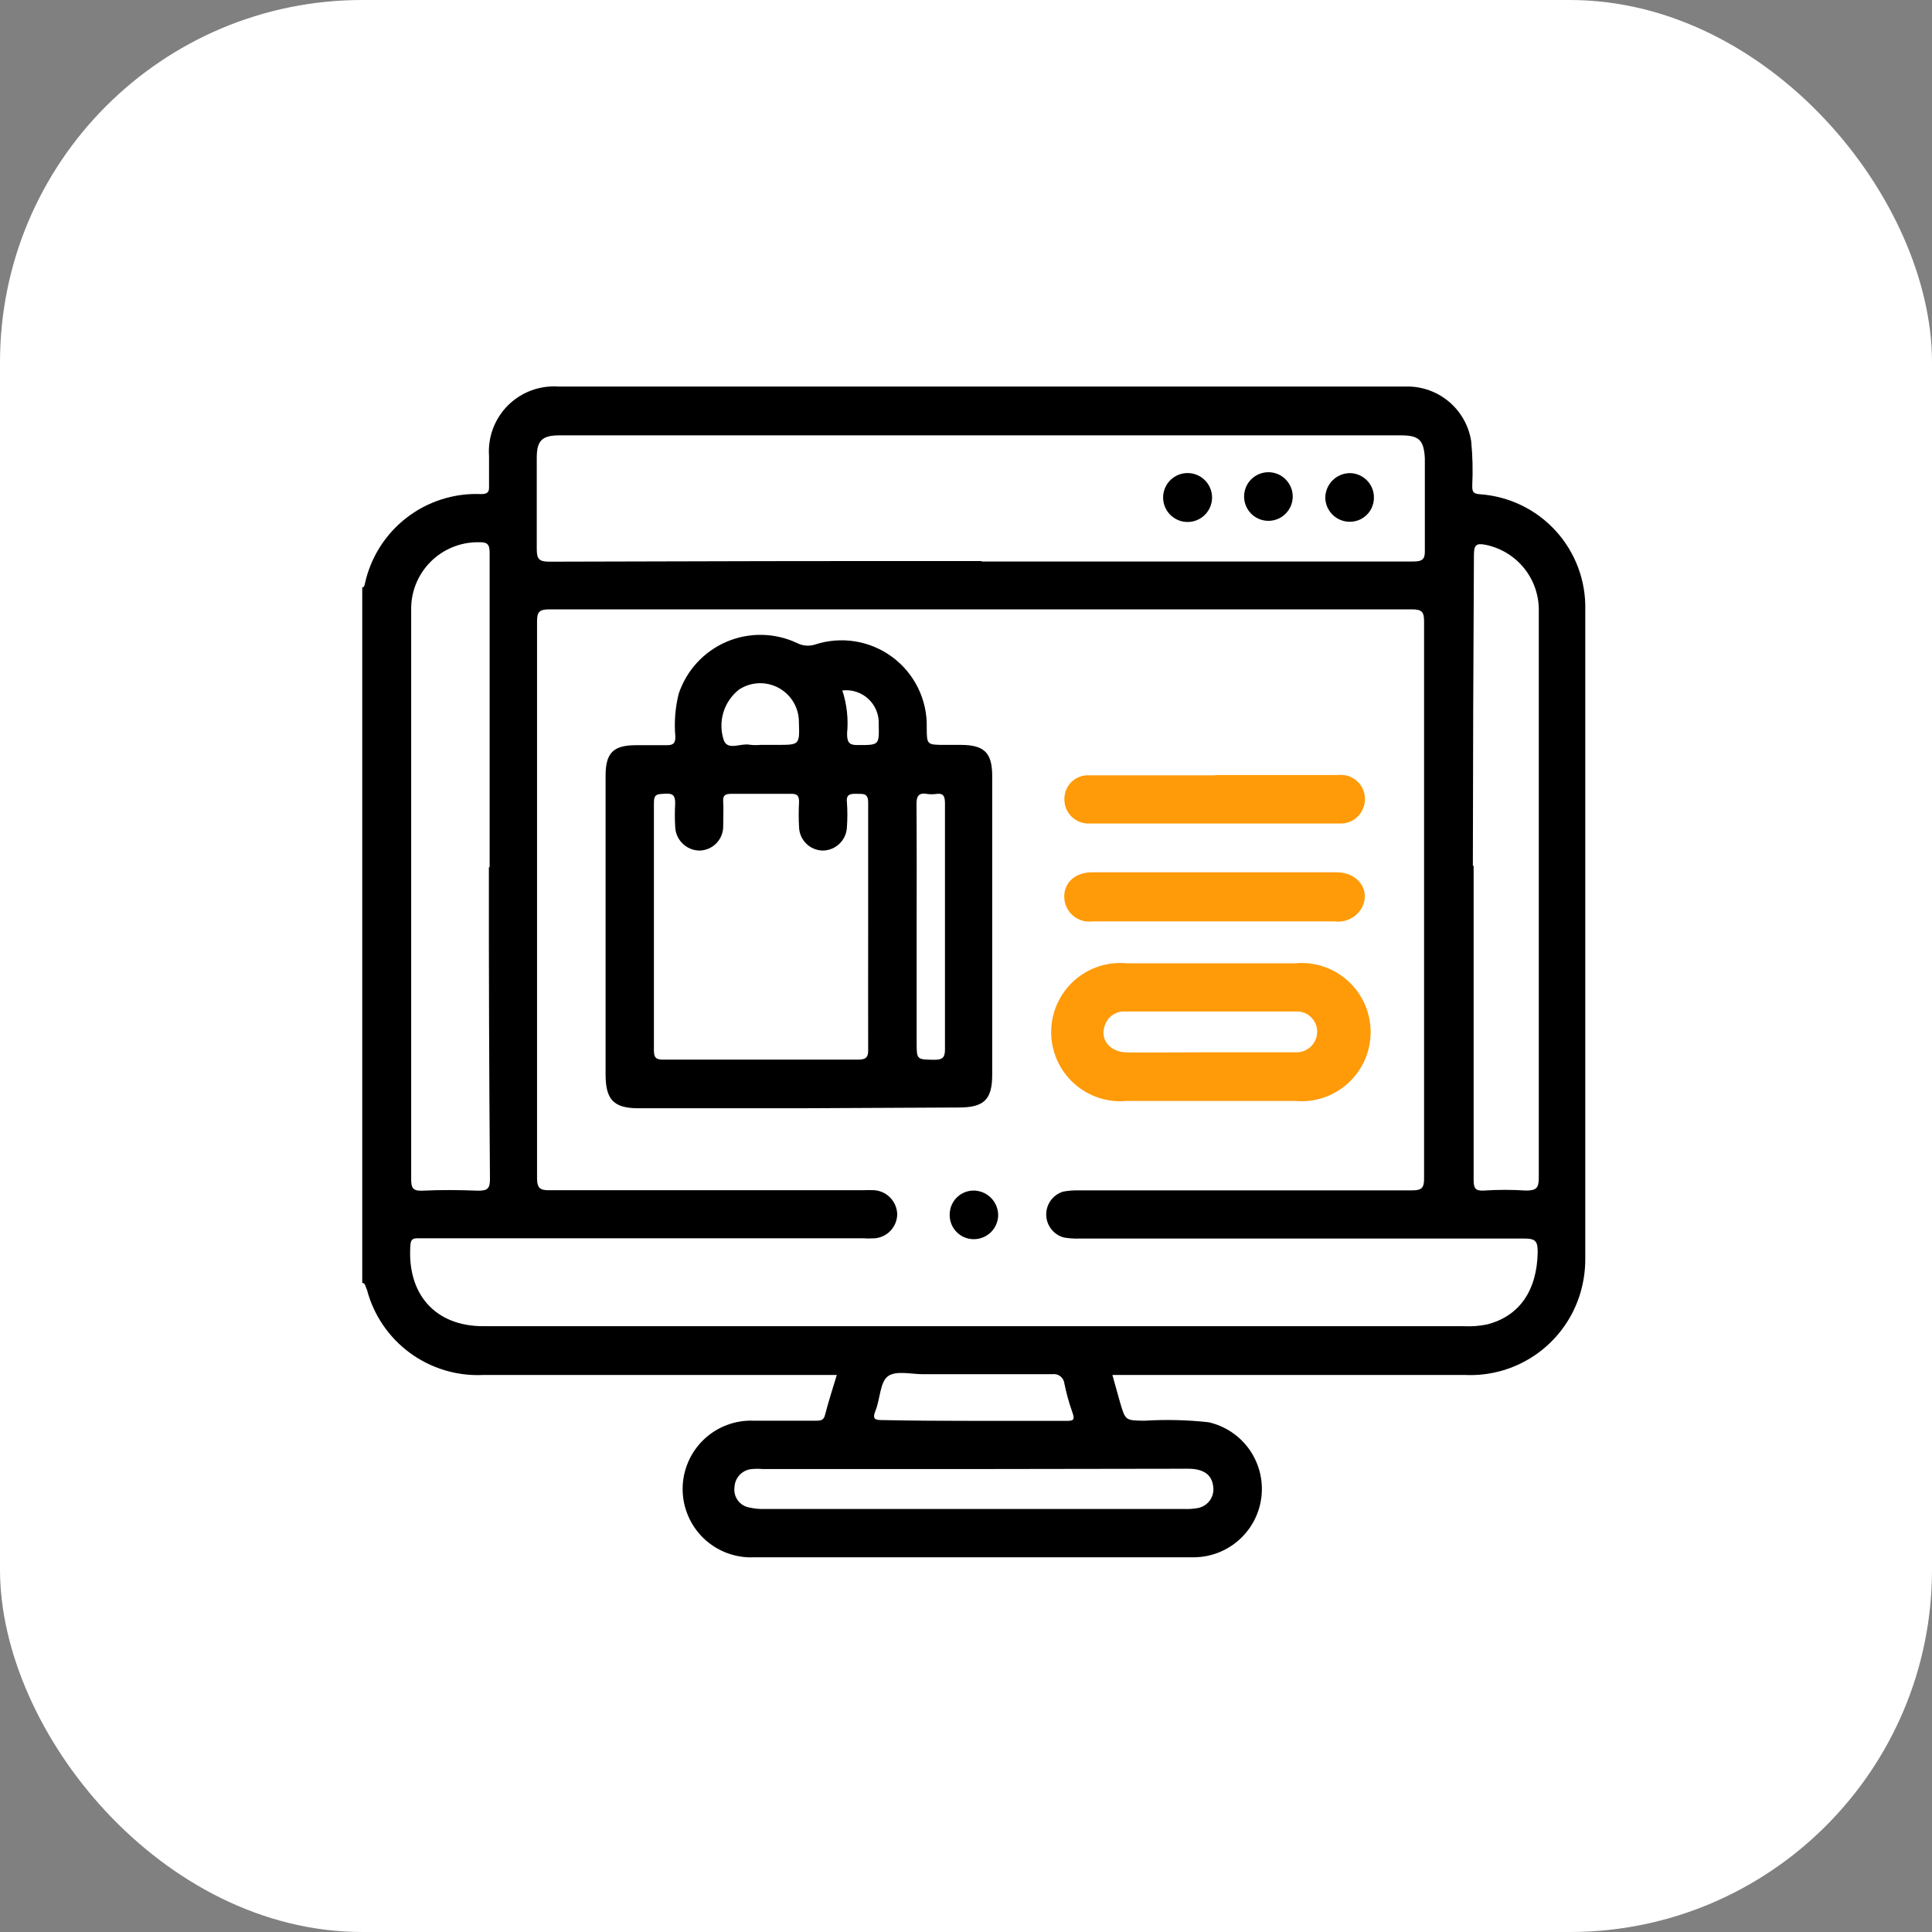
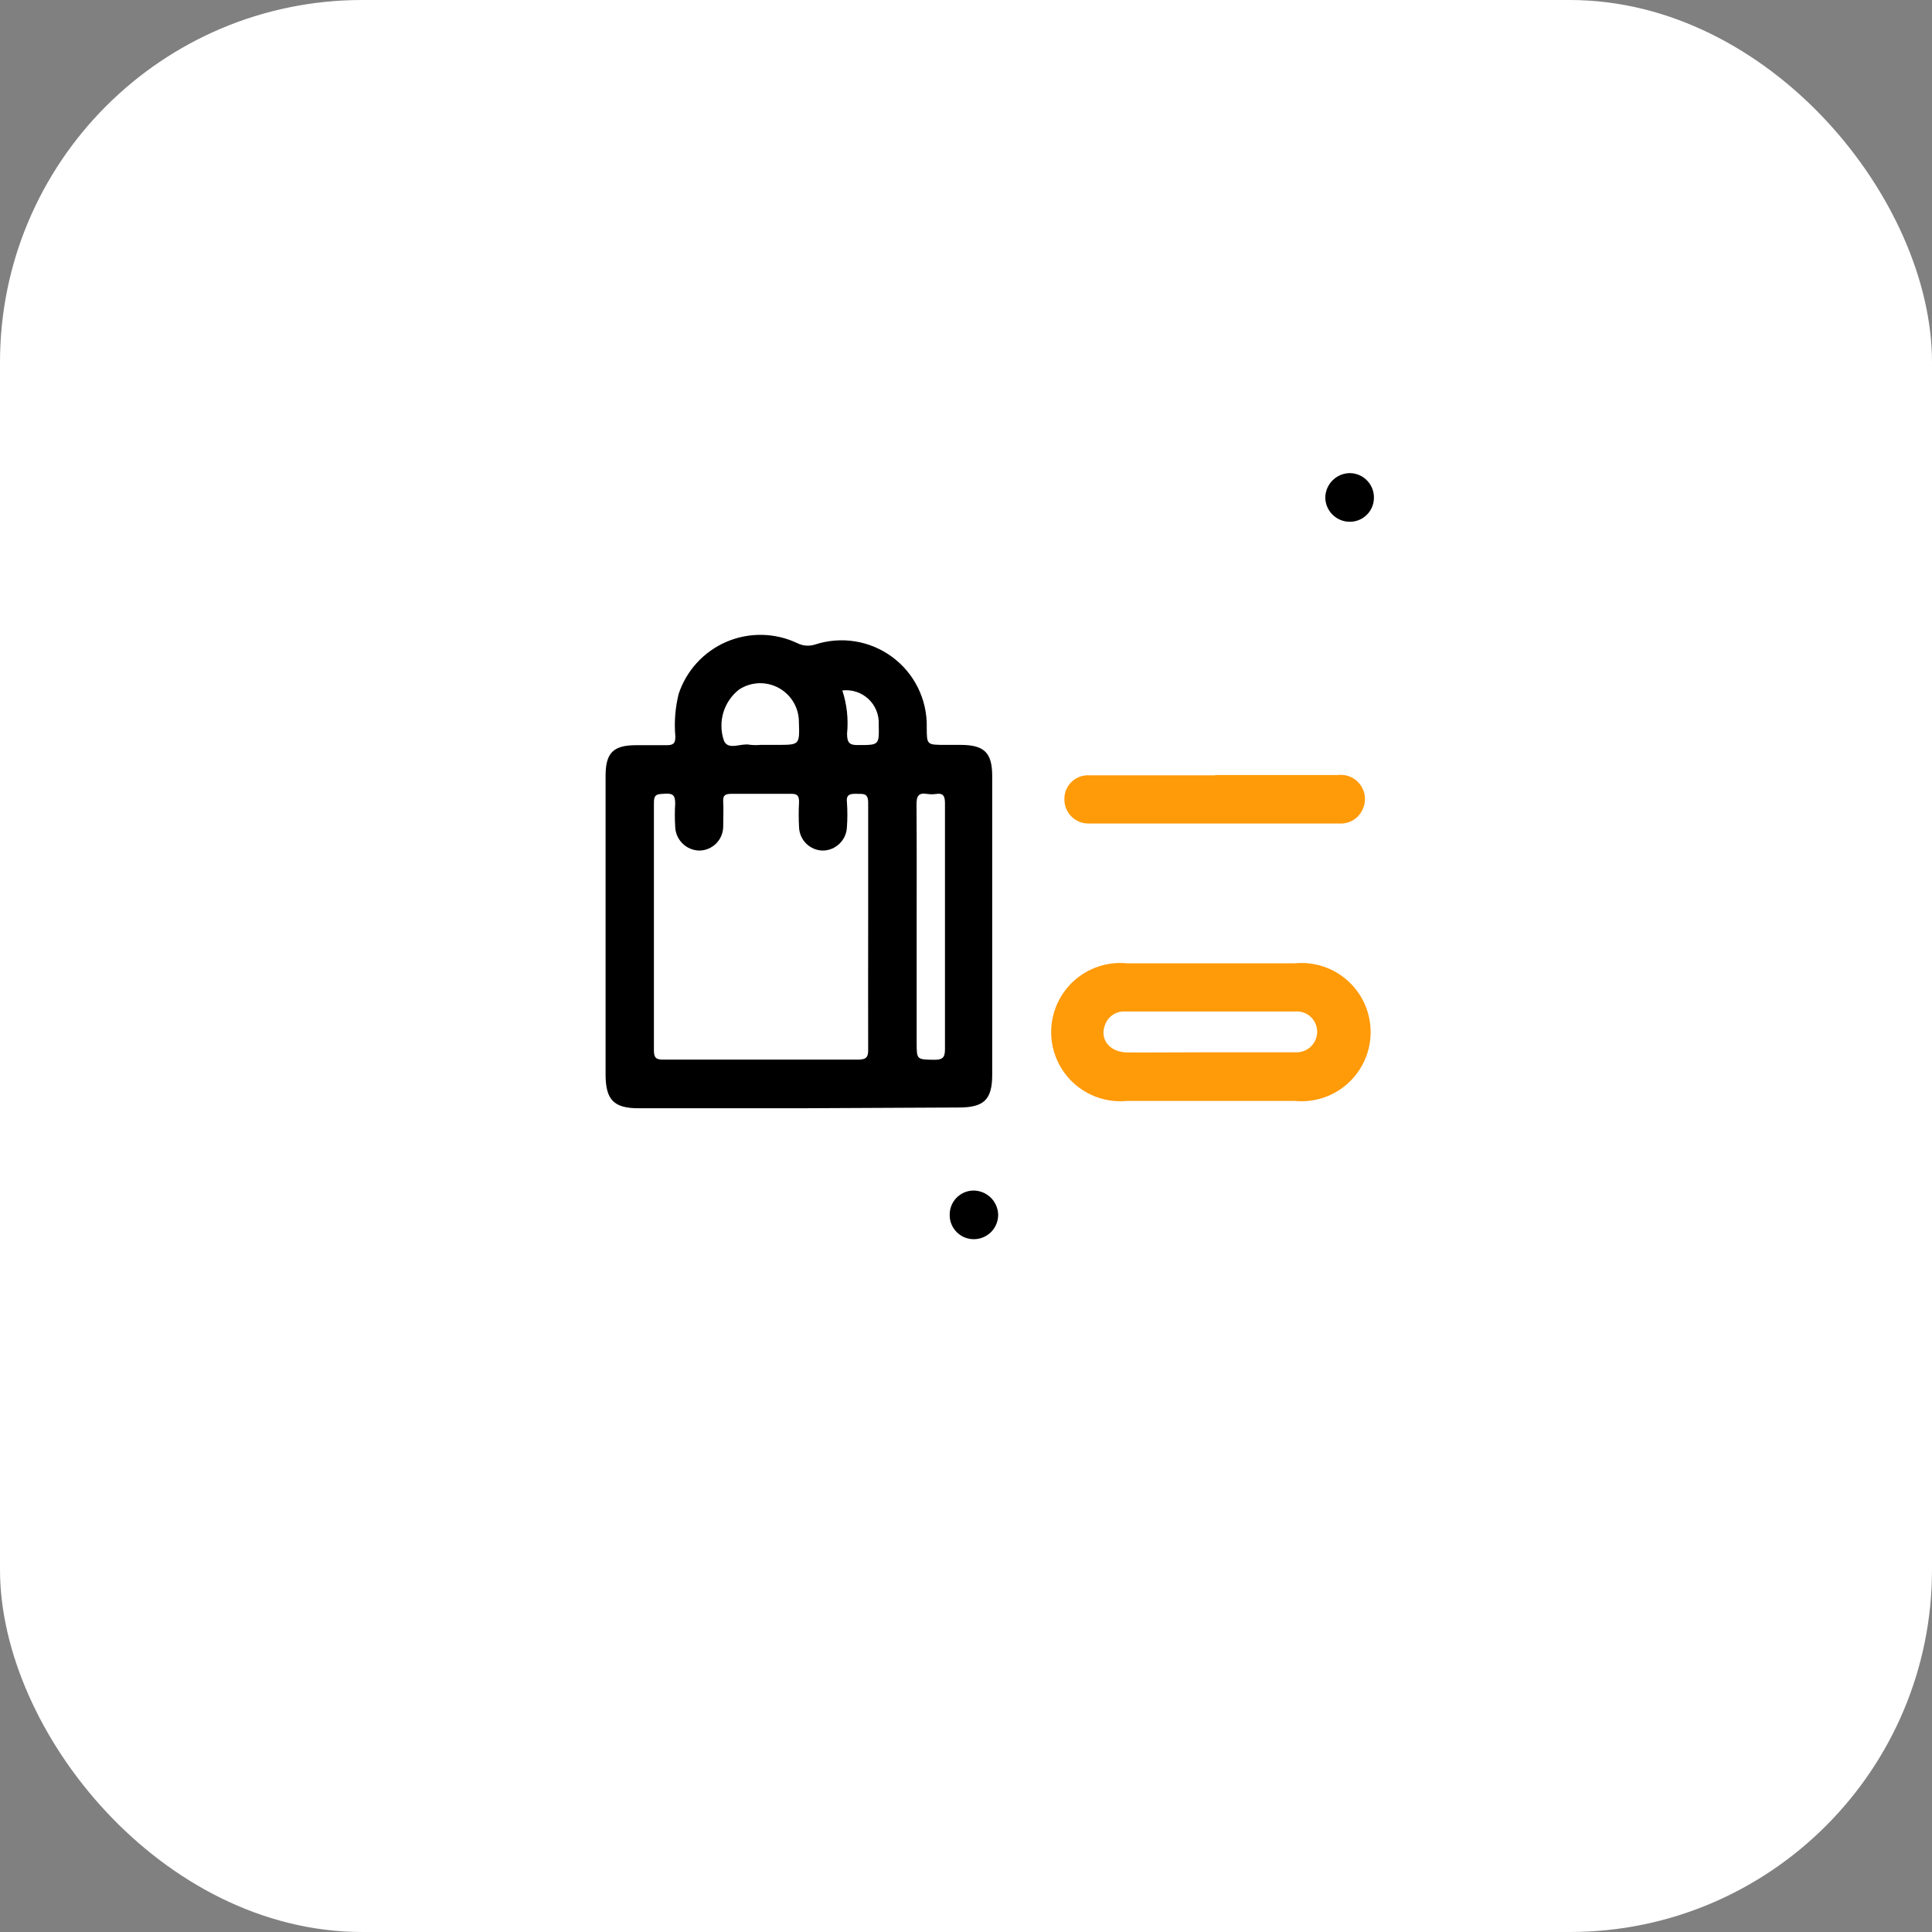
<svg xmlns="http://www.w3.org/2000/svg" width="80" height="80" viewBox="0 0 80 80" fill="none">
  <rect x="0" y="0" width="80" height="80" fill="#808080" stroke="none" />
  <rect width="80" height="80" rx="15" fill="white" />
-   <path d="M15 53.117V24.322C15.076 24.322 15.095 24.239 15.108 24.176C15.343 23.087 15.956 22.117 16.838 21.436C17.72 20.756 18.814 20.41 19.927 20.459C20.206 20.459 20.262 20.364 20.25 20.117C20.25 19.705 20.25 19.293 20.25 18.882C20.223 18.497 20.278 18.111 20.413 17.75C20.548 17.389 20.759 17.061 21.031 16.788C21.304 16.516 21.632 16.305 21.993 16.17C22.354 16.035 22.74 15.979 23.125 16.007H58.385C59.005 16.032 59.597 16.272 60.059 16.686C60.521 17.099 60.825 17.661 60.919 18.274C60.978 18.88 60.992 19.489 60.963 20.098C60.963 20.319 60.963 20.44 61.267 20.465C62.473 20.545 63.601 21.087 64.417 21.979C65.232 22.872 65.671 24.044 65.643 25.253C65.643 34.207 65.643 43.161 65.643 52.116C65.646 52.661 65.558 53.202 65.383 53.718C65.051 54.693 64.412 55.533 63.561 56.114C62.71 56.694 61.694 56.982 60.665 56.935H46.062L46.379 58.069C46.6 58.829 46.607 58.816 47.386 58.829C48.272 58.774 49.162 58.795 50.045 58.892C50.725 59.046 51.325 59.445 51.729 60.013C52.132 60.581 52.312 61.279 52.234 61.971C52.156 62.664 51.824 63.304 51.303 63.767C50.783 64.231 50.109 64.486 49.412 64.484H31.231C30.848 64.502 30.466 64.442 30.107 64.308C29.748 64.174 29.42 63.969 29.143 63.705C28.866 63.44 28.645 63.122 28.495 62.77C28.344 62.418 28.266 62.039 28.266 61.656C28.266 61.273 28.344 60.894 28.495 60.542C28.645 60.19 28.866 59.872 29.143 59.608C29.42 59.343 29.748 59.138 30.107 59.004C30.466 58.87 30.848 58.81 31.231 58.829C32.073 58.829 32.909 58.829 33.764 58.829C33.954 58.829 34.106 58.829 34.163 58.588C34.302 58.05 34.473 57.518 34.65 56.935H20.009C18.921 56.987 17.848 56.663 16.97 56.018C16.092 55.372 15.464 54.444 15.19 53.389C15.127 53.3 15.152 53.148 15 53.117ZM40.331 54.915H60.634C60.946 54.93 61.258 54.906 61.565 54.845C62.92 54.503 63.648 53.433 63.673 51.837C63.673 51.407 63.585 51.286 63.135 51.286C56.986 51.286 50.837 51.286 44.688 51.286C44.476 51.293 44.264 51.279 44.054 51.242C43.847 51.187 43.663 51.065 43.531 50.896C43.399 50.727 43.325 50.519 43.322 50.304C43.318 50.089 43.385 49.879 43.511 49.706C43.638 49.532 43.817 49.404 44.023 49.342C44.232 49.303 44.444 49.286 44.656 49.291C49.254 49.291 53.858 49.291 58.455 49.291C58.86 49.291 58.974 49.203 58.968 48.785C58.968 41.105 58.968 33.422 58.968 25.734C58.968 25.36 58.892 25.233 58.487 25.233C46.569 25.233 34.648 25.233 22.726 25.233C22.321 25.233 22.238 25.354 22.238 25.734C22.238 33.413 22.238 41.097 22.238 48.785C22.238 49.209 22.371 49.291 22.764 49.285C27.083 49.285 31.402 49.285 35.721 49.285C35.887 49.276 36.054 49.276 36.221 49.285C36.47 49.308 36.702 49.421 36.873 49.603C37.044 49.785 37.144 50.023 37.152 50.273C37.15 50.523 37.056 50.763 36.888 50.948C36.719 51.133 36.489 51.249 36.24 51.274C36.061 51.286 35.881 51.286 35.702 51.274H17.299C17.096 51.274 17.014 51.318 16.995 51.546C16.843 53.579 18.014 54.915 20.009 54.915H40.331ZM40.666 23.251C46.619 23.251 52.57 23.251 58.518 23.251C58.911 23.251 59.012 23.15 59 22.77C59 21.503 59 20.237 59 18.971C58.955 18.217 58.759 18.027 58.005 18.027H23.175C22.441 18.027 22.226 18.242 22.226 18.964C22.226 20.231 22.226 21.497 22.226 22.726C22.226 23.163 22.327 23.258 22.764 23.258C28.725 23.237 34.682 23.228 40.635 23.232L40.666 23.251ZM20.275 35.917C20.275 31.581 20.275 27.245 20.275 22.909C20.275 22.548 20.199 22.441 19.819 22.453C19.447 22.448 19.078 22.518 18.734 22.66C18.39 22.801 18.078 23.01 17.817 23.275C17.556 23.541 17.351 23.856 17.215 24.202C17.08 24.548 17.015 24.919 17.026 25.291C17.026 27.121 17.026 28.951 17.026 30.781C17.026 36.797 17.026 42.813 17.026 48.829C17.026 49.184 17.09 49.317 17.482 49.304C18.255 49.266 19.028 49.273 19.806 49.304C20.186 49.304 20.288 49.215 20.288 48.823C20.254 44.517 20.239 40.21 20.244 35.904L20.275 35.917ZM61.02 35.86C61.02 40.191 61.02 44.525 61.02 48.861C61.02 49.197 61.09 49.323 61.45 49.298C62.026 49.26 62.604 49.26 63.179 49.298C63.616 49.298 63.718 49.197 63.718 48.76C63.718 42.63 63.718 36.508 63.718 30.395C63.718 28.698 63.718 27 63.718 25.328C63.735 24.688 63.528 24.061 63.133 23.557C62.737 23.053 62.178 22.703 61.552 22.567C61.115 22.472 61.032 22.567 61.032 22.998C61.007 27.262 60.992 31.545 60.988 35.847L61.02 35.86ZM40.382 60.83H31.579C31.432 60.817 31.283 60.817 31.136 60.83C30.944 60.845 30.765 60.93 30.631 61.069C30.498 61.208 30.421 61.391 30.414 61.583C30.387 61.779 30.438 61.977 30.557 62.135C30.675 62.293 30.852 62.397 31.047 62.426C31.255 62.473 31.468 62.492 31.68 62.483H49.013C49.21 62.492 49.408 62.48 49.602 62.445C49.805 62.406 49.984 62.29 50.103 62.121C50.221 61.951 50.269 61.743 50.235 61.539C50.178 61.064 49.836 60.823 49.222 60.817L40.382 60.83ZM40.331 58.835C41.597 58.835 42.864 58.835 44.13 58.835C44.397 58.835 44.536 58.835 44.409 58.493C44.269 58.1 44.156 57.698 44.074 57.29C44.067 57.23 44.049 57.173 44.02 57.121C43.991 57.069 43.951 57.023 43.904 56.987C43.856 56.951 43.802 56.925 43.744 56.91C43.686 56.896 43.626 56.894 43.567 56.903C41.787 56.903 40.002 56.903 38.222 56.903C37.728 56.903 37.12 56.745 36.778 56.979C36.436 57.214 36.449 57.929 36.253 58.411C36.101 58.784 36.253 58.803 36.569 58.803C37.829 58.829 39.083 58.835 40.331 58.835Z" fill="black" />
  <path d="M33.074 45.891H26.444C25.412 45.891 25.076 45.536 25.076 44.491V32.124C25.076 31.167 25.399 30.857 26.343 30.857C26.754 30.857 27.172 30.857 27.609 30.857C27.894 30.857 27.97 30.768 27.964 30.49C27.912 29.899 27.959 29.304 28.103 28.729C28.262 28.251 28.52 27.812 28.861 27.441C29.202 27.07 29.618 26.775 30.081 26.576C30.544 26.378 31.045 26.279 31.549 26.288C32.052 26.297 32.549 26.412 33.005 26.627C33.118 26.686 33.242 26.722 33.369 26.732C33.496 26.743 33.624 26.729 33.746 26.69C34.281 26.514 34.851 26.469 35.407 26.558C35.964 26.647 36.491 26.869 36.944 27.204C37.397 27.538 37.764 27.977 38.013 28.483C38.262 28.988 38.386 29.546 38.375 30.11C38.375 30.844 38.375 30.844 39.135 30.844H39.768C40.756 30.844 41.079 31.167 41.085 32.111V44.504C41.085 45.524 40.75 45.859 39.711 45.859L33.074 45.891ZM35.949 38.374C35.949 36.664 35.949 34.948 35.949 33.232C35.949 32.833 35.74 32.877 35.487 32.871C35.234 32.865 35.031 32.871 35.069 33.213C35.094 33.559 35.094 33.906 35.069 34.251C35.058 34.509 34.949 34.753 34.764 34.933C34.579 35.113 34.333 35.216 34.075 35.22C33.817 35.217 33.571 35.115 33.386 34.934C33.203 34.754 33.095 34.509 33.087 34.251C33.068 33.906 33.068 33.559 33.087 33.213C33.087 32.966 33.03 32.865 32.758 32.871C31.934 32.871 31.111 32.871 30.288 32.871C30.035 32.871 29.927 32.928 29.946 33.194C29.965 33.46 29.946 33.891 29.946 34.232C29.943 34.491 29.84 34.739 29.658 34.923C29.476 35.107 29.23 35.214 28.971 35.22C28.705 35.219 28.45 35.113 28.261 34.926C28.071 34.739 27.962 34.486 27.958 34.22C27.939 33.906 27.939 33.59 27.958 33.276C27.958 32.96 27.888 32.846 27.552 32.865C27.217 32.884 27.071 32.865 27.077 33.264C27.077 36.677 27.077 40.09 27.077 43.497C27.077 43.82 27.185 43.877 27.476 43.877C30.161 43.877 32.846 43.877 35.532 43.877C35.911 43.877 35.956 43.738 35.949 43.421C35.943 41.705 35.949 40.027 35.949 38.342V38.374ZM37.957 38.374V43.168C37.957 43.883 37.957 43.871 38.685 43.883C39.021 43.883 39.129 43.801 39.129 43.453C39.129 41.819 39.129 40.191 39.129 38.558C39.129 36.797 39.129 35.03 39.129 33.27C39.129 32.979 39.072 32.827 38.755 32.877C38.639 32.893 38.522 32.893 38.407 32.877C38.027 32.808 37.944 32.972 37.951 33.333C37.963 34.973 37.957 36.658 37.957 38.336V38.374ZM31.485 30.844H32.181C33.112 30.844 33.112 30.844 33.081 29.901C33.082 29.612 33.006 29.329 32.859 29.08C32.713 28.831 32.502 28.627 32.249 28.488C31.996 28.349 31.711 28.281 31.422 28.291C31.134 28.302 30.854 28.389 30.611 28.546C30.296 28.789 30.065 29.126 29.951 29.507C29.838 29.889 29.847 30.297 29.978 30.674C30.155 31.085 30.681 30.762 31.042 30.838C31.189 30.856 31.337 30.858 31.485 30.844ZM34.879 28.59C35.068 29.165 35.135 29.773 35.075 30.376C35.075 30.762 35.177 30.863 35.557 30.851C36.405 30.851 36.405 30.851 36.386 29.989C36.395 29.794 36.361 29.599 36.287 29.418C36.213 29.237 36.1 29.074 35.957 28.941C35.813 28.808 35.643 28.707 35.457 28.647C35.27 28.586 35.074 28.567 34.879 28.59Z" fill="black" />
  <path d="M50.115 45.587H46.658C46.261 45.625 45.861 45.579 45.483 45.453C45.105 45.326 44.757 45.123 44.462 44.854C44.167 44.586 43.932 44.259 43.771 43.895C43.61 43.53 43.526 43.136 43.526 42.737C43.526 42.339 43.61 41.945 43.771 41.58C43.932 41.215 44.167 40.889 44.462 40.62C44.757 40.352 45.105 40.148 45.483 40.022C45.861 39.896 46.261 39.85 46.658 39.888H53.624C54.02 39.85 54.421 39.896 54.799 40.022C55.177 40.148 55.525 40.352 55.819 40.62C56.114 40.889 56.349 41.215 56.511 41.58C56.672 41.945 56.755 42.339 56.755 42.737C56.755 43.136 56.672 43.53 56.511 43.895C56.349 44.259 56.114 44.586 55.819 44.854C55.525 45.123 55.177 45.326 54.799 45.453C54.421 45.579 54.02 45.625 53.624 45.587H50.115ZM50.077 43.573C51.262 43.573 52.446 43.573 53.636 43.573C53.752 43.58 53.868 43.563 53.978 43.524C54.087 43.484 54.187 43.423 54.272 43.344C54.356 43.264 54.424 43.169 54.471 43.062C54.517 42.956 54.541 42.841 54.542 42.725C54.542 42.609 54.519 42.495 54.473 42.389C54.427 42.283 54.36 42.187 54.276 42.108C54.191 42.029 54.091 41.968 53.983 41.929C53.874 41.891 53.758 41.875 53.643 41.883C51.287 41.883 48.931 41.883 46.575 41.883C46.41 41.874 46.245 41.917 46.104 42.004C45.963 42.091 45.851 42.218 45.784 42.37C45.492 43.003 45.923 43.567 46.67 43.58C47.804 43.586 48.944 43.573 50.077 43.573Z" fill="#FF9A08" />
-   <path d="M50.279 36.119C51.976 36.119 53.674 36.119 55.345 36.119C56.251 36.119 56.77 36.885 56.384 37.601C56.271 37.795 56.103 37.952 55.901 38.05C55.7 38.148 55.473 38.184 55.251 38.152H48.405C47.347 38.152 46.29 38.152 45.238 38.152C45.101 38.17 44.962 38.161 44.828 38.125C44.695 38.088 44.57 38.025 44.461 37.94C44.352 37.854 44.262 37.747 44.196 37.626C44.129 37.505 44.087 37.371 44.073 37.234C44.016 36.6 44.466 36.126 45.219 36.119C46.67 36.119 48.12 36.119 49.57 36.119H50.279Z" fill="#FF9A08" />
  <path d="M50.331 32.092C52.028 32.092 53.725 32.092 55.397 32.092C55.574 32.07 55.754 32.096 55.917 32.166C56.081 32.237 56.223 32.351 56.328 32.495C56.434 32.639 56.498 32.808 56.516 32.986C56.534 33.163 56.504 33.342 56.429 33.504C56.35 33.688 56.216 33.843 56.047 33.95C55.877 34.056 55.679 34.108 55.479 34.1C52.017 34.1 48.555 34.1 45.093 34.1C44.961 34.103 44.83 34.08 44.707 34.032C44.584 33.984 44.471 33.912 44.376 33.82C44.281 33.728 44.206 33.618 44.154 33.496C44.102 33.375 44.075 33.244 44.074 33.112C44.069 32.975 44.093 32.839 44.144 32.712C44.196 32.585 44.273 32.47 44.372 32.375C44.47 32.28 44.588 32.207 44.717 32.16C44.845 32.114 44.982 32.095 45.119 32.105C46.848 32.105 48.576 32.105 50.312 32.105L50.331 32.092Z" fill="#FF9A08" />
  <path d="M39.325 50.324C39.321 50.192 39.343 50.06 39.39 49.937C39.437 49.813 39.509 49.7 39.6 49.605C39.691 49.509 39.801 49.433 39.922 49.38C40.044 49.327 40.174 49.3 40.306 49.298C40.573 49.298 40.829 49.401 41.021 49.587C41.212 49.773 41.324 50.026 41.332 50.292C41.334 50.424 41.309 50.556 41.26 50.678C41.211 50.801 41.139 50.913 41.046 51.008C40.954 51.102 40.844 51.178 40.722 51.23C40.601 51.282 40.47 51.31 40.338 51.312C40.206 51.314 40.075 51.291 39.953 51.242C39.831 51.194 39.719 51.121 39.625 51.029C39.531 50.938 39.456 50.828 39.404 50.707C39.352 50.586 39.325 50.455 39.325 50.324Z" fill="black" />
-   <path d="M49.095 21.611C48.841 21.591 48.604 21.476 48.431 21.289C48.258 21.102 48.162 20.856 48.162 20.601C48.162 20.346 48.258 20.101 48.431 19.913C48.604 19.726 48.841 19.611 49.095 19.591C49.235 19.58 49.375 19.598 49.507 19.644C49.639 19.689 49.76 19.762 49.863 19.857C49.966 19.952 50.048 20.067 50.104 20.195C50.16 20.323 50.189 20.461 50.189 20.601C50.189 20.741 50.16 20.879 50.104 21.007C50.048 21.135 49.966 21.25 49.863 21.345C49.76 21.44 49.639 21.513 49.507 21.559C49.375 21.604 49.235 21.622 49.095 21.611Z" fill="black" />
-   <path d="M53.529 20.56C53.529 20.827 53.422 21.083 53.233 21.272C53.045 21.461 52.789 21.567 52.522 21.567C52.255 21.567 51.998 21.461 51.81 21.272C51.621 21.083 51.515 20.827 51.515 20.56C51.515 20.293 51.621 20.037 51.81 19.848C51.998 19.659 52.255 19.553 52.522 19.553C52.789 19.553 53.045 19.659 53.233 19.848C53.422 20.037 53.529 20.293 53.529 20.56Z" fill="black" />
  <path d="M56.891 20.623C56.889 20.754 56.862 20.884 56.81 21.004C56.758 21.125 56.683 21.234 56.588 21.325C56.494 21.416 56.383 21.488 56.261 21.536C56.139 21.584 56.009 21.607 55.877 21.605C55.613 21.602 55.361 21.495 55.174 21.308C54.987 21.121 54.88 20.869 54.877 20.604C54.879 20.469 54.907 20.335 54.961 20.211C55.014 20.087 55.092 19.974 55.189 19.88C55.286 19.786 55.401 19.712 55.526 19.662C55.652 19.613 55.787 19.588 55.922 19.591C56.187 19.601 56.437 19.715 56.618 19.908C56.8 20.101 56.898 20.358 56.891 20.623Z" fill="black" />
</svg>